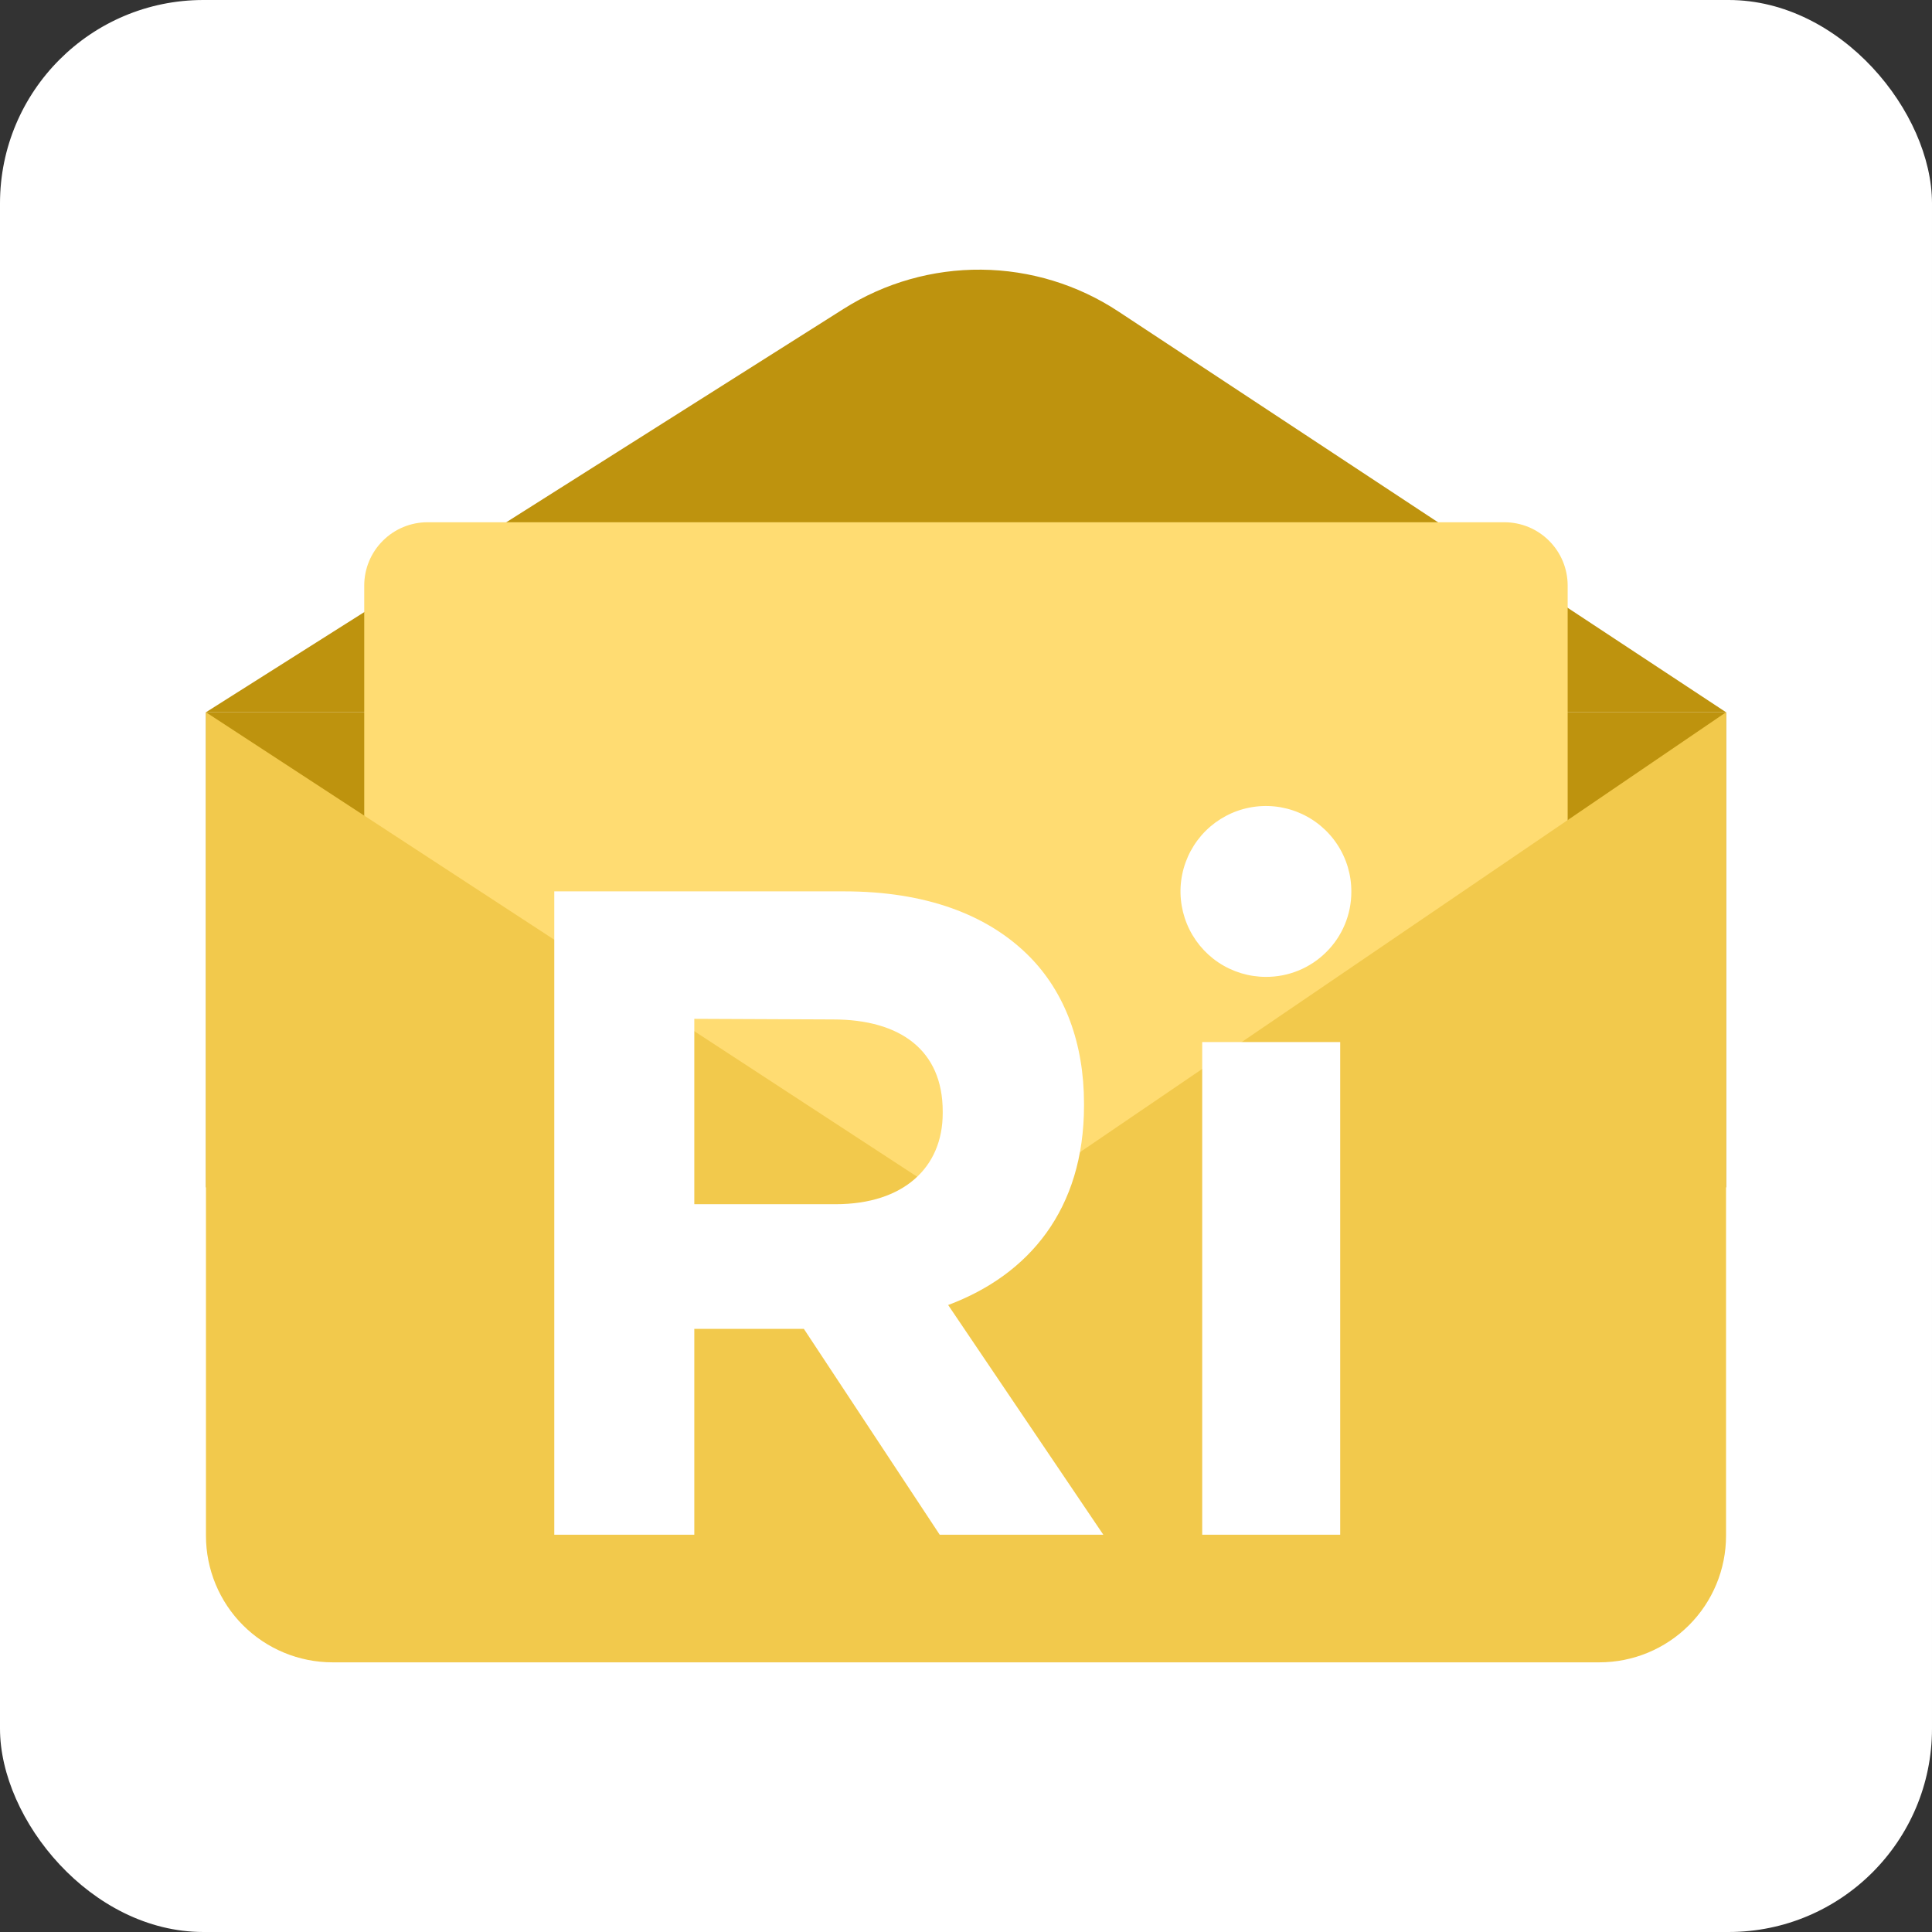
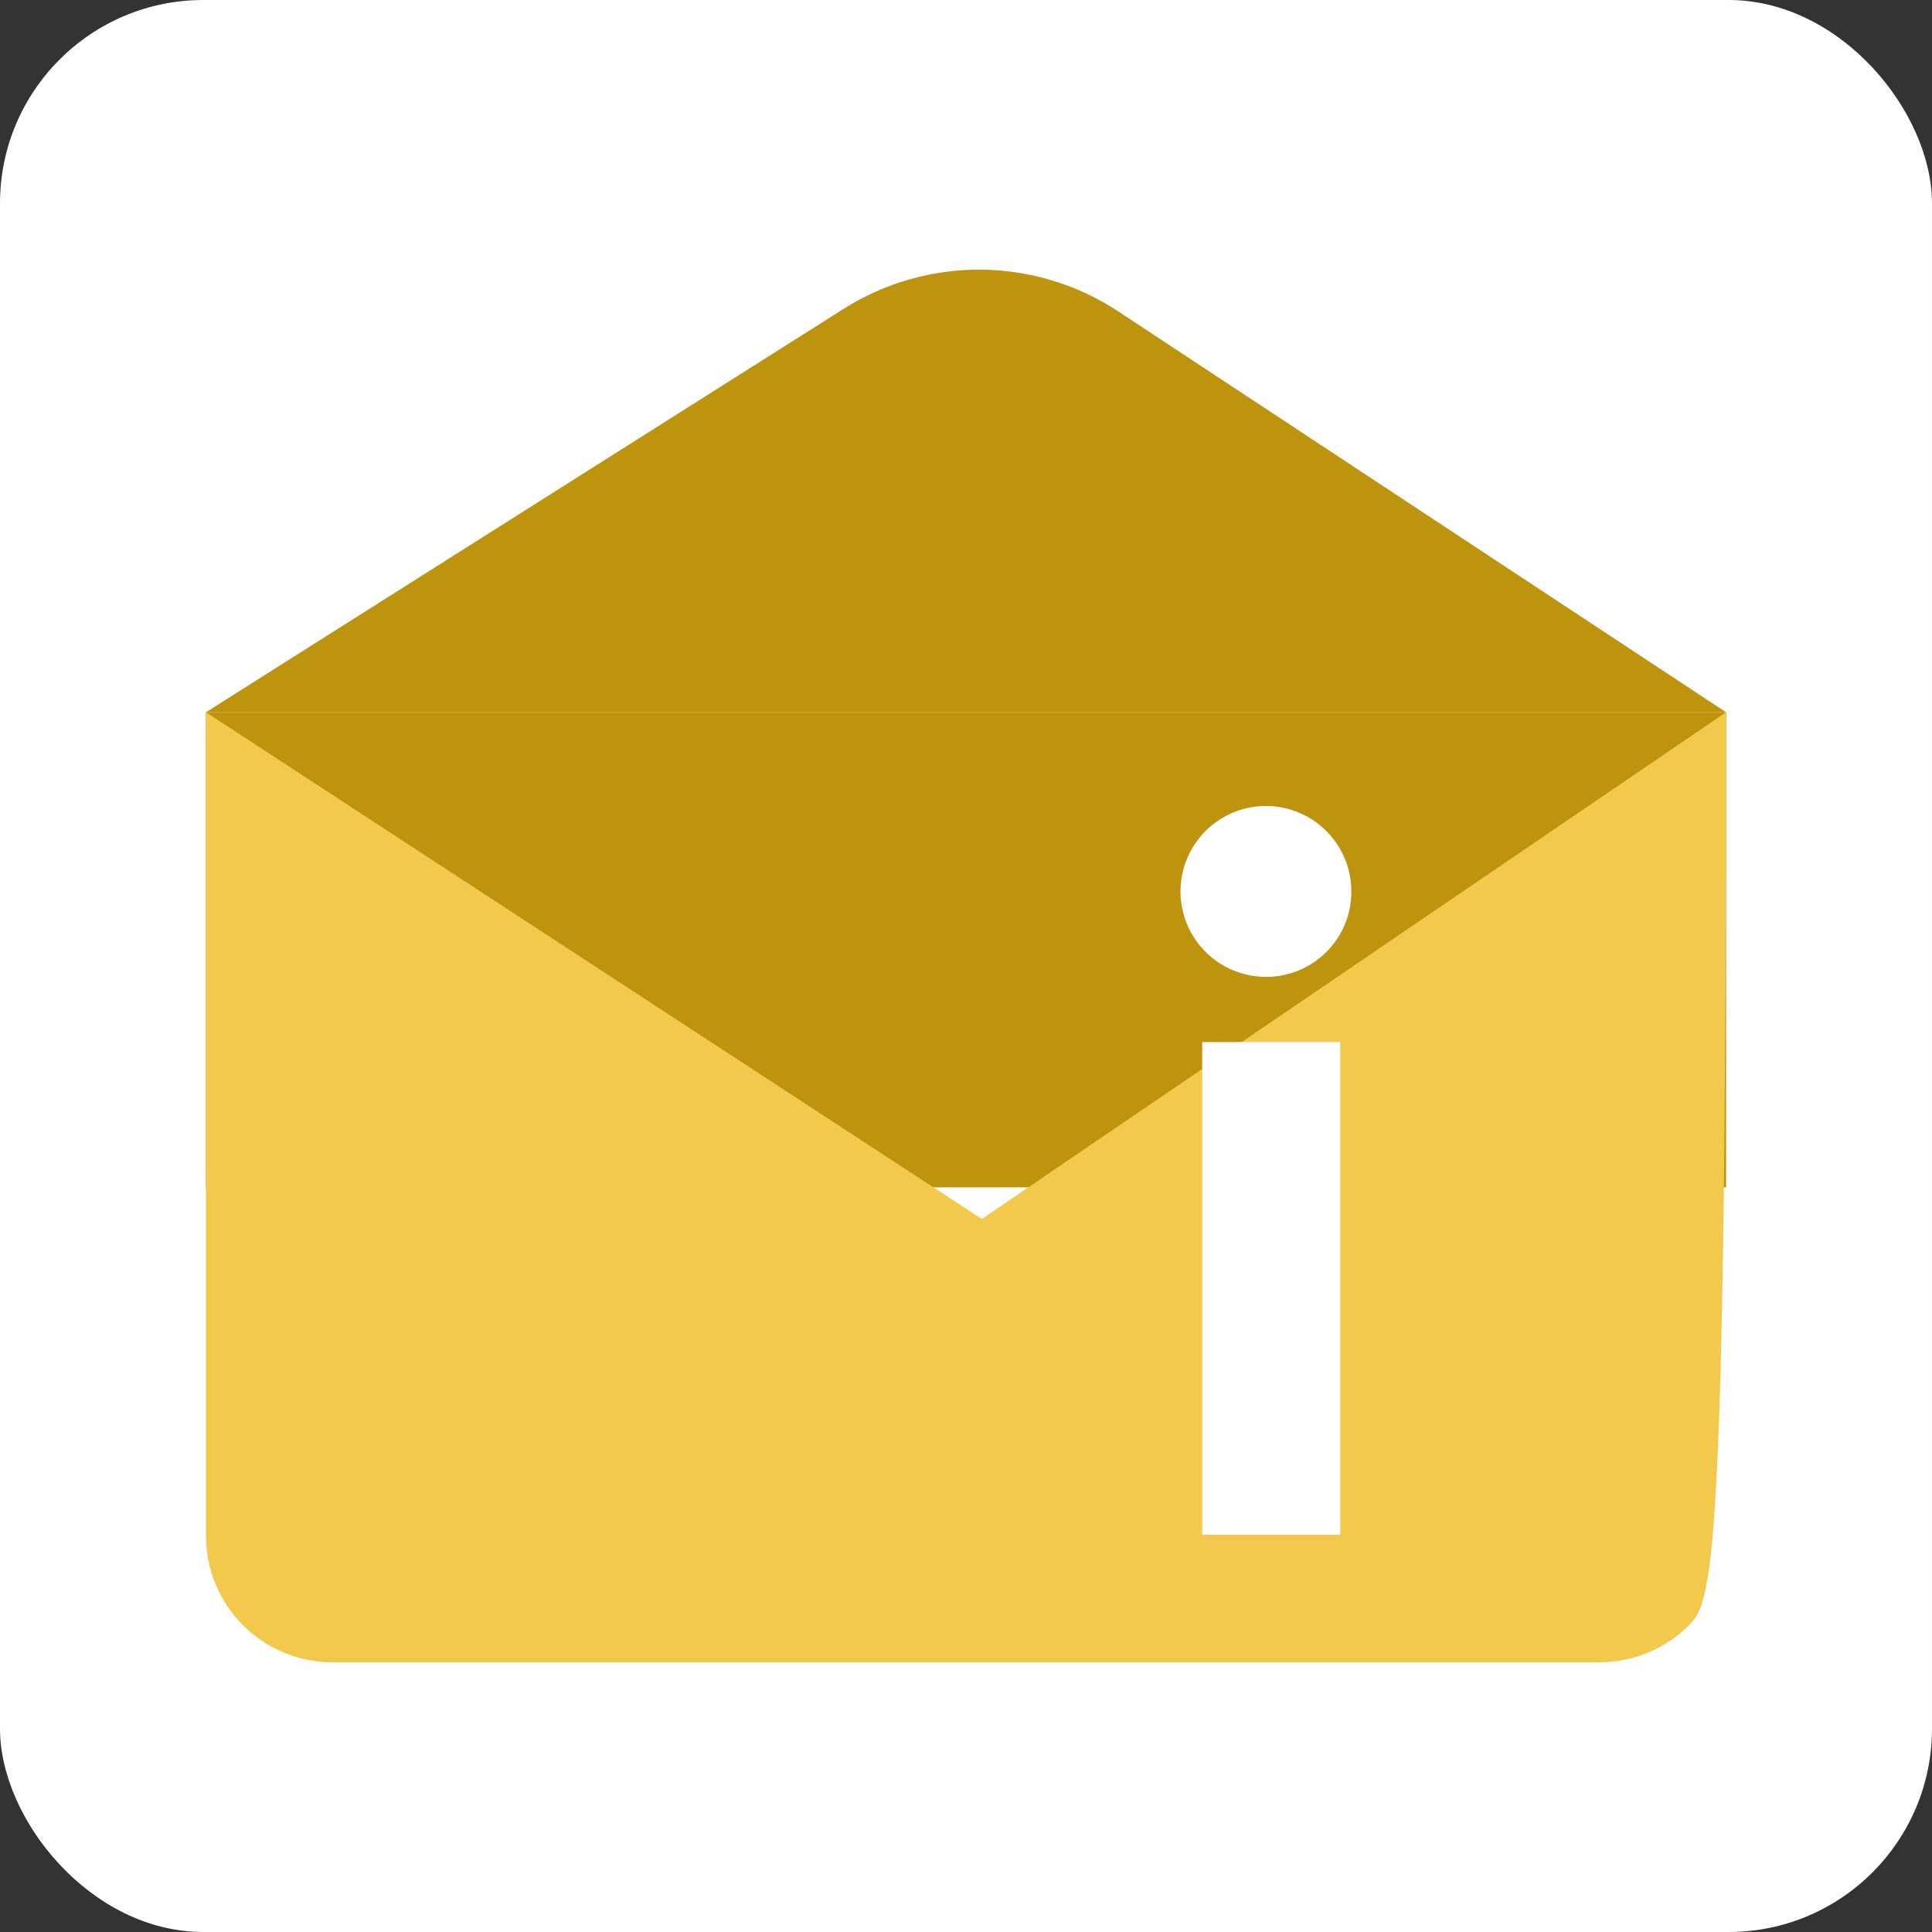
<svg xmlns="http://www.w3.org/2000/svg" width="38" height="38" viewBox="0 0 38 38" fill="none">
  <rect x="0" y="0" width="38" height="38" fill="#333333" stroke="none" />
  <rect width="38" height="38" rx="4" fill="white" />
  <path d="M33.95 14.009H4.051V23.354H33.95V14.009Z" fill="#BE930E" />
  <path d="M4.051 14.009L16.591 6.076C17.401 5.563 18.343 5.295 19.302 5.304C20.262 5.313 21.198 5.599 21.998 6.127L33.949 14.009H4.051Z" fill="#BE930E" />
-   <path d="M7.164 11.517C7.164 11.187 7.295 10.87 7.529 10.637C7.762 10.403 8.079 10.272 8.409 10.272H29.588C29.919 10.272 30.236 10.403 30.469 10.637C30.703 10.87 30.834 11.187 30.834 11.517V22.107C30.834 22.27 30.802 22.433 30.739 22.584C30.677 22.735 30.585 22.873 30.47 22.988C30.354 23.104 30.217 23.196 30.066 23.259C29.914 23.321 29.752 23.354 29.588 23.354H8.409C8.246 23.354 8.084 23.321 7.933 23.259C7.781 23.196 7.644 23.104 7.528 22.988C7.413 22.873 7.321 22.735 7.258 22.584C7.196 22.433 7.164 22.27 7.164 22.107V11.517Z" fill="#FFDC72" />
-   <path d="M4.051 14.009L19.312 23.976L33.949 14.009V30.206C33.949 30.866 33.687 31.5 33.219 31.967C32.752 32.434 32.119 32.696 31.458 32.696H6.542C5.881 32.696 5.247 32.434 4.78 31.967C4.313 31.5 4.051 30.866 4.051 30.206V14.009Z" fill="#F2C94C" />
+   <path d="M4.051 14.009L19.312 23.976L33.949 14.009C33.949 30.866 33.687 31.5 33.219 31.967C32.752 32.434 32.119 32.696 31.458 32.696H6.542C5.881 32.696 5.247 32.434 4.78 31.967C4.313 31.5 4.051 30.866 4.051 30.206V14.009Z" fill="#F2C94C" />
  <path d="M26.579 17.545C26.582 17.212 26.485 16.886 26.302 16.609C26.119 16.331 25.857 16.113 25.55 15.985C25.244 15.855 24.905 15.82 24.578 15.884C24.252 15.947 23.951 16.107 23.715 16.341C23.479 16.576 23.318 16.875 23.252 17.201C23.186 17.527 23.219 17.866 23.346 18.174C23.472 18.481 23.688 18.745 23.964 18.93C24.241 19.115 24.566 19.214 24.899 19.214C25.119 19.215 25.337 19.172 25.54 19.089C25.744 19.005 25.929 18.883 26.085 18.727C26.241 18.573 26.365 18.389 26.45 18.186C26.535 17.983 26.579 17.765 26.579 17.545Z" fill="white" />
  <path d="M26.36 20.496H23.646V30.186H26.36V20.496Z" fill="white" />
-   <path fill-rule="evenodd" clip-rule="evenodd" d="M15.811 26.137L18.483 30.186H21.701L18.649 25.668C20.238 25.074 21.321 23.787 21.321 21.745V21.707C21.321 20.52 20.946 19.521 20.25 18.816C19.429 17.985 18.197 17.532 16.608 17.532H10.902V30.186H13.656V26.137H15.811ZM16.383 20.051C17.719 20.051 18.542 20.666 18.542 21.859V21.895C18.542 22.962 17.775 23.685 16.436 23.685H13.656V20.039L16.383 20.051Z" fill="white" />
</svg>